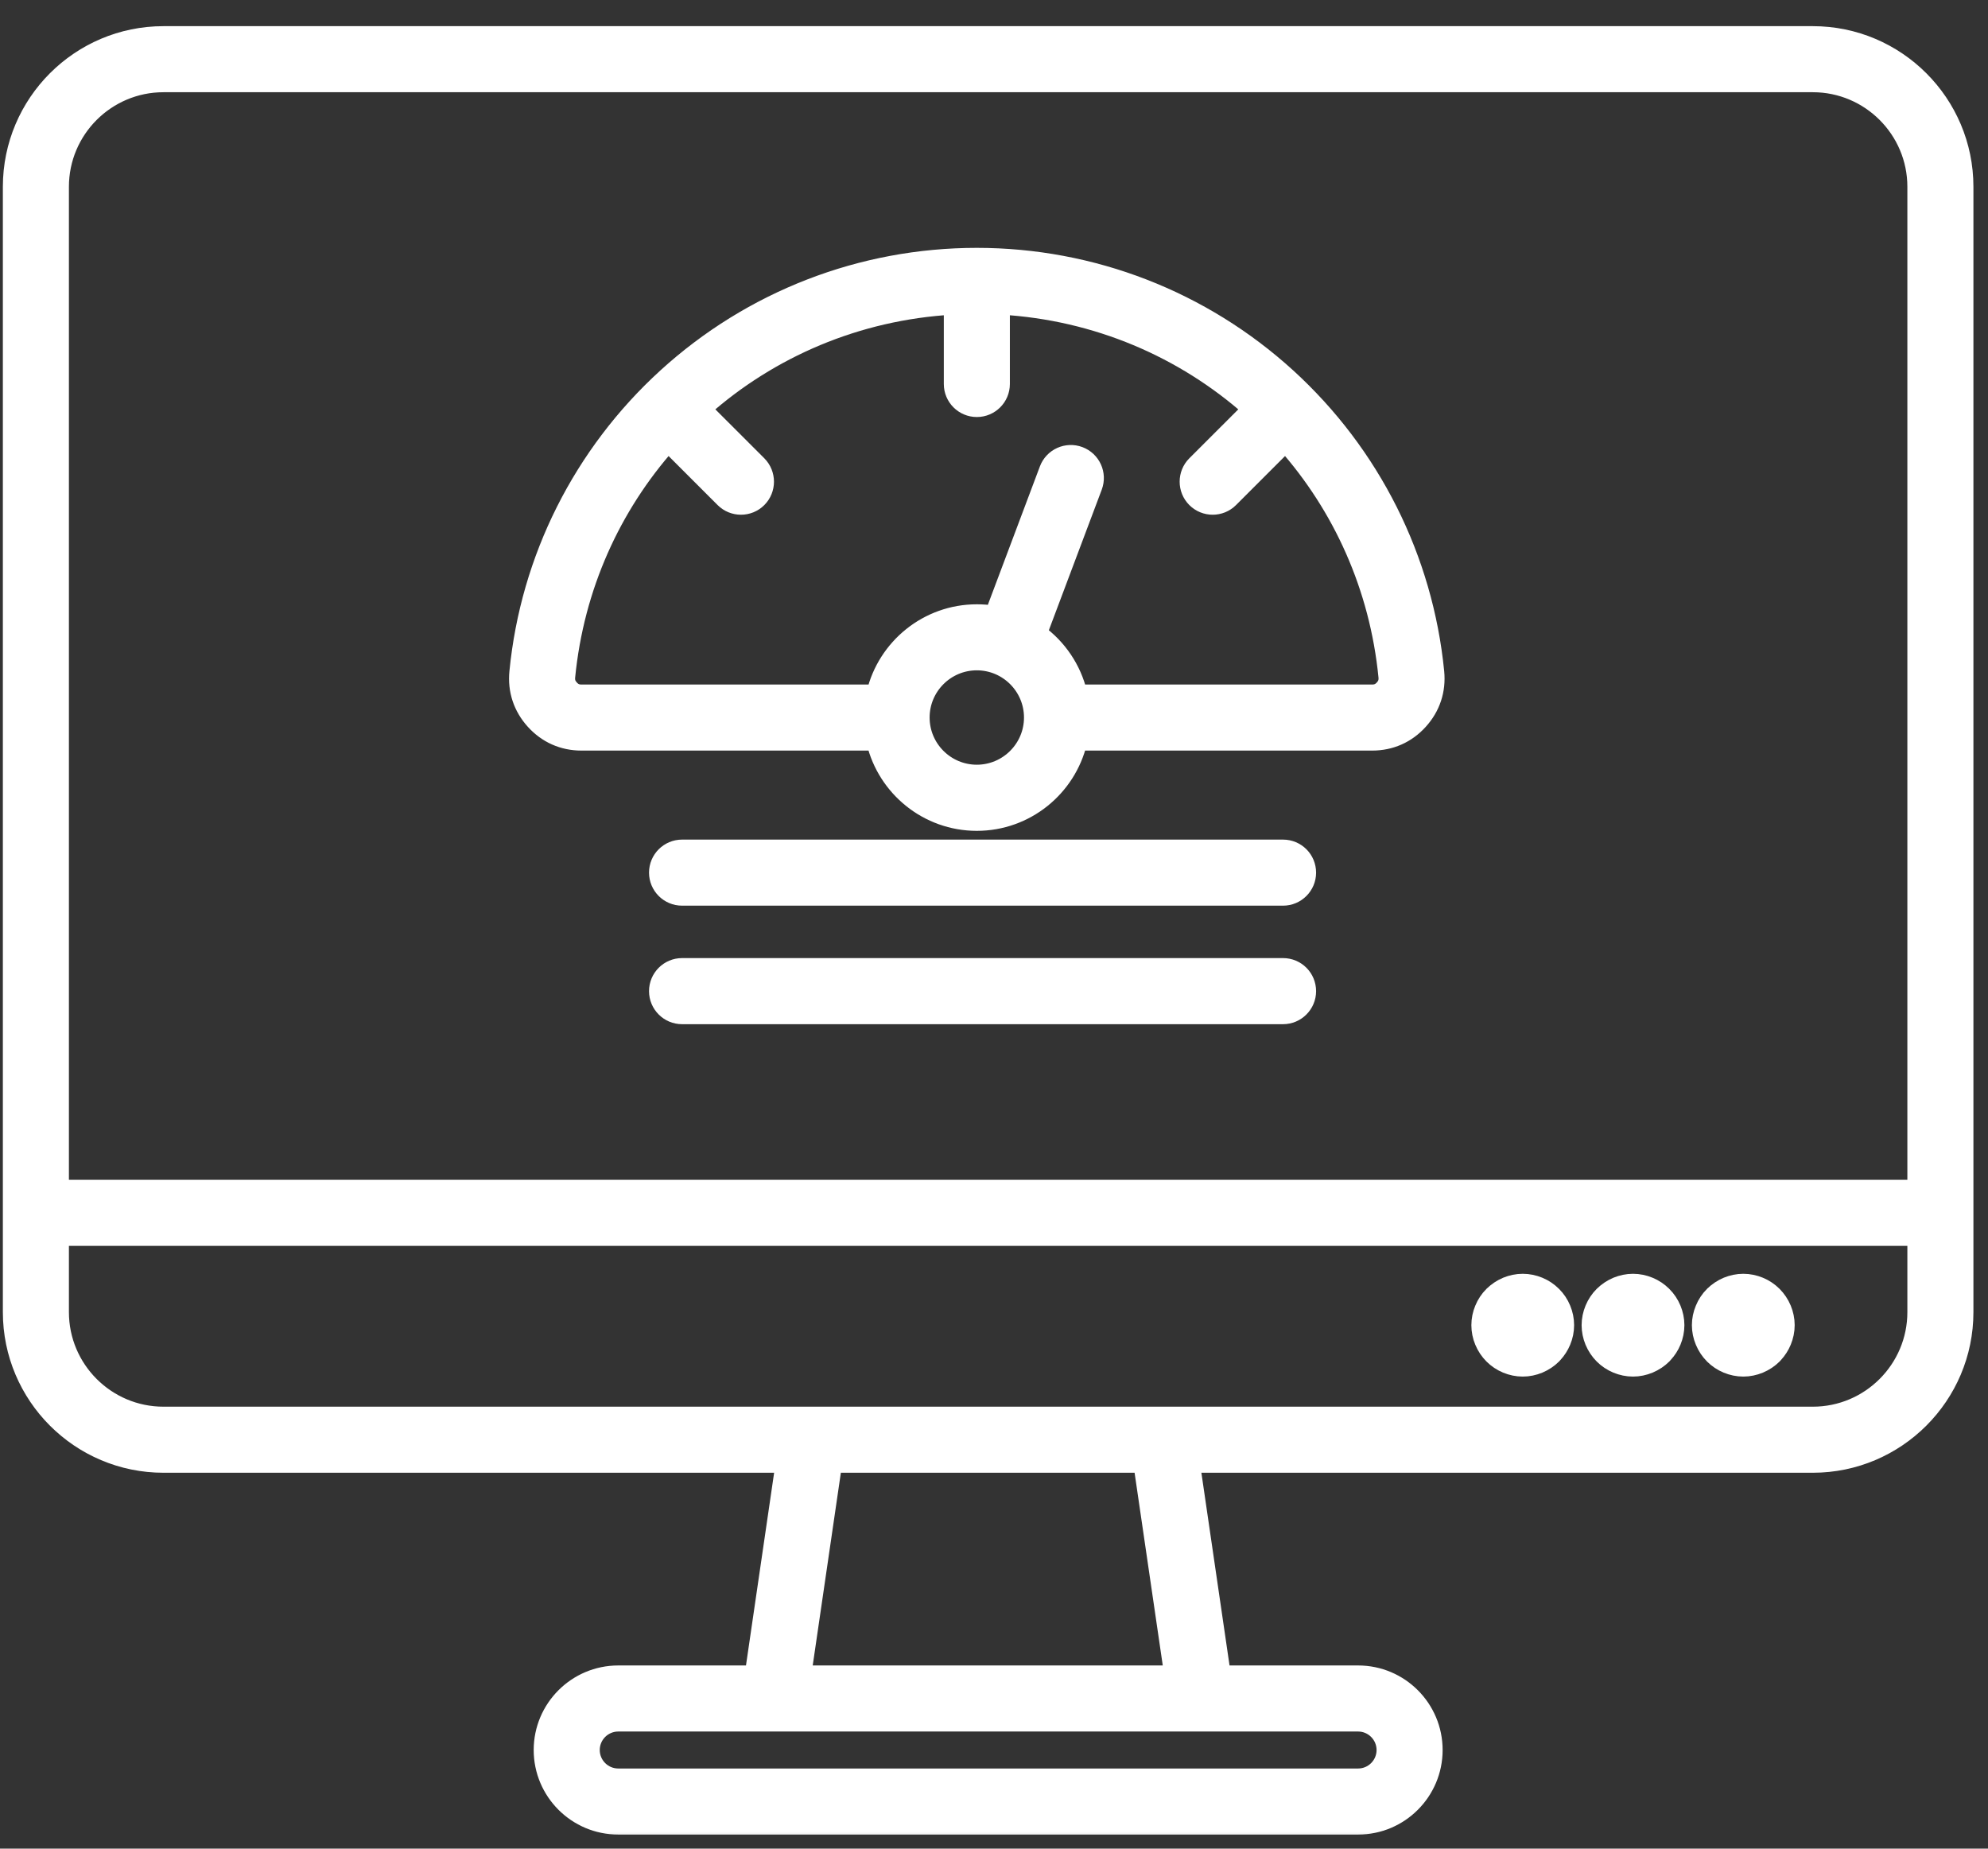
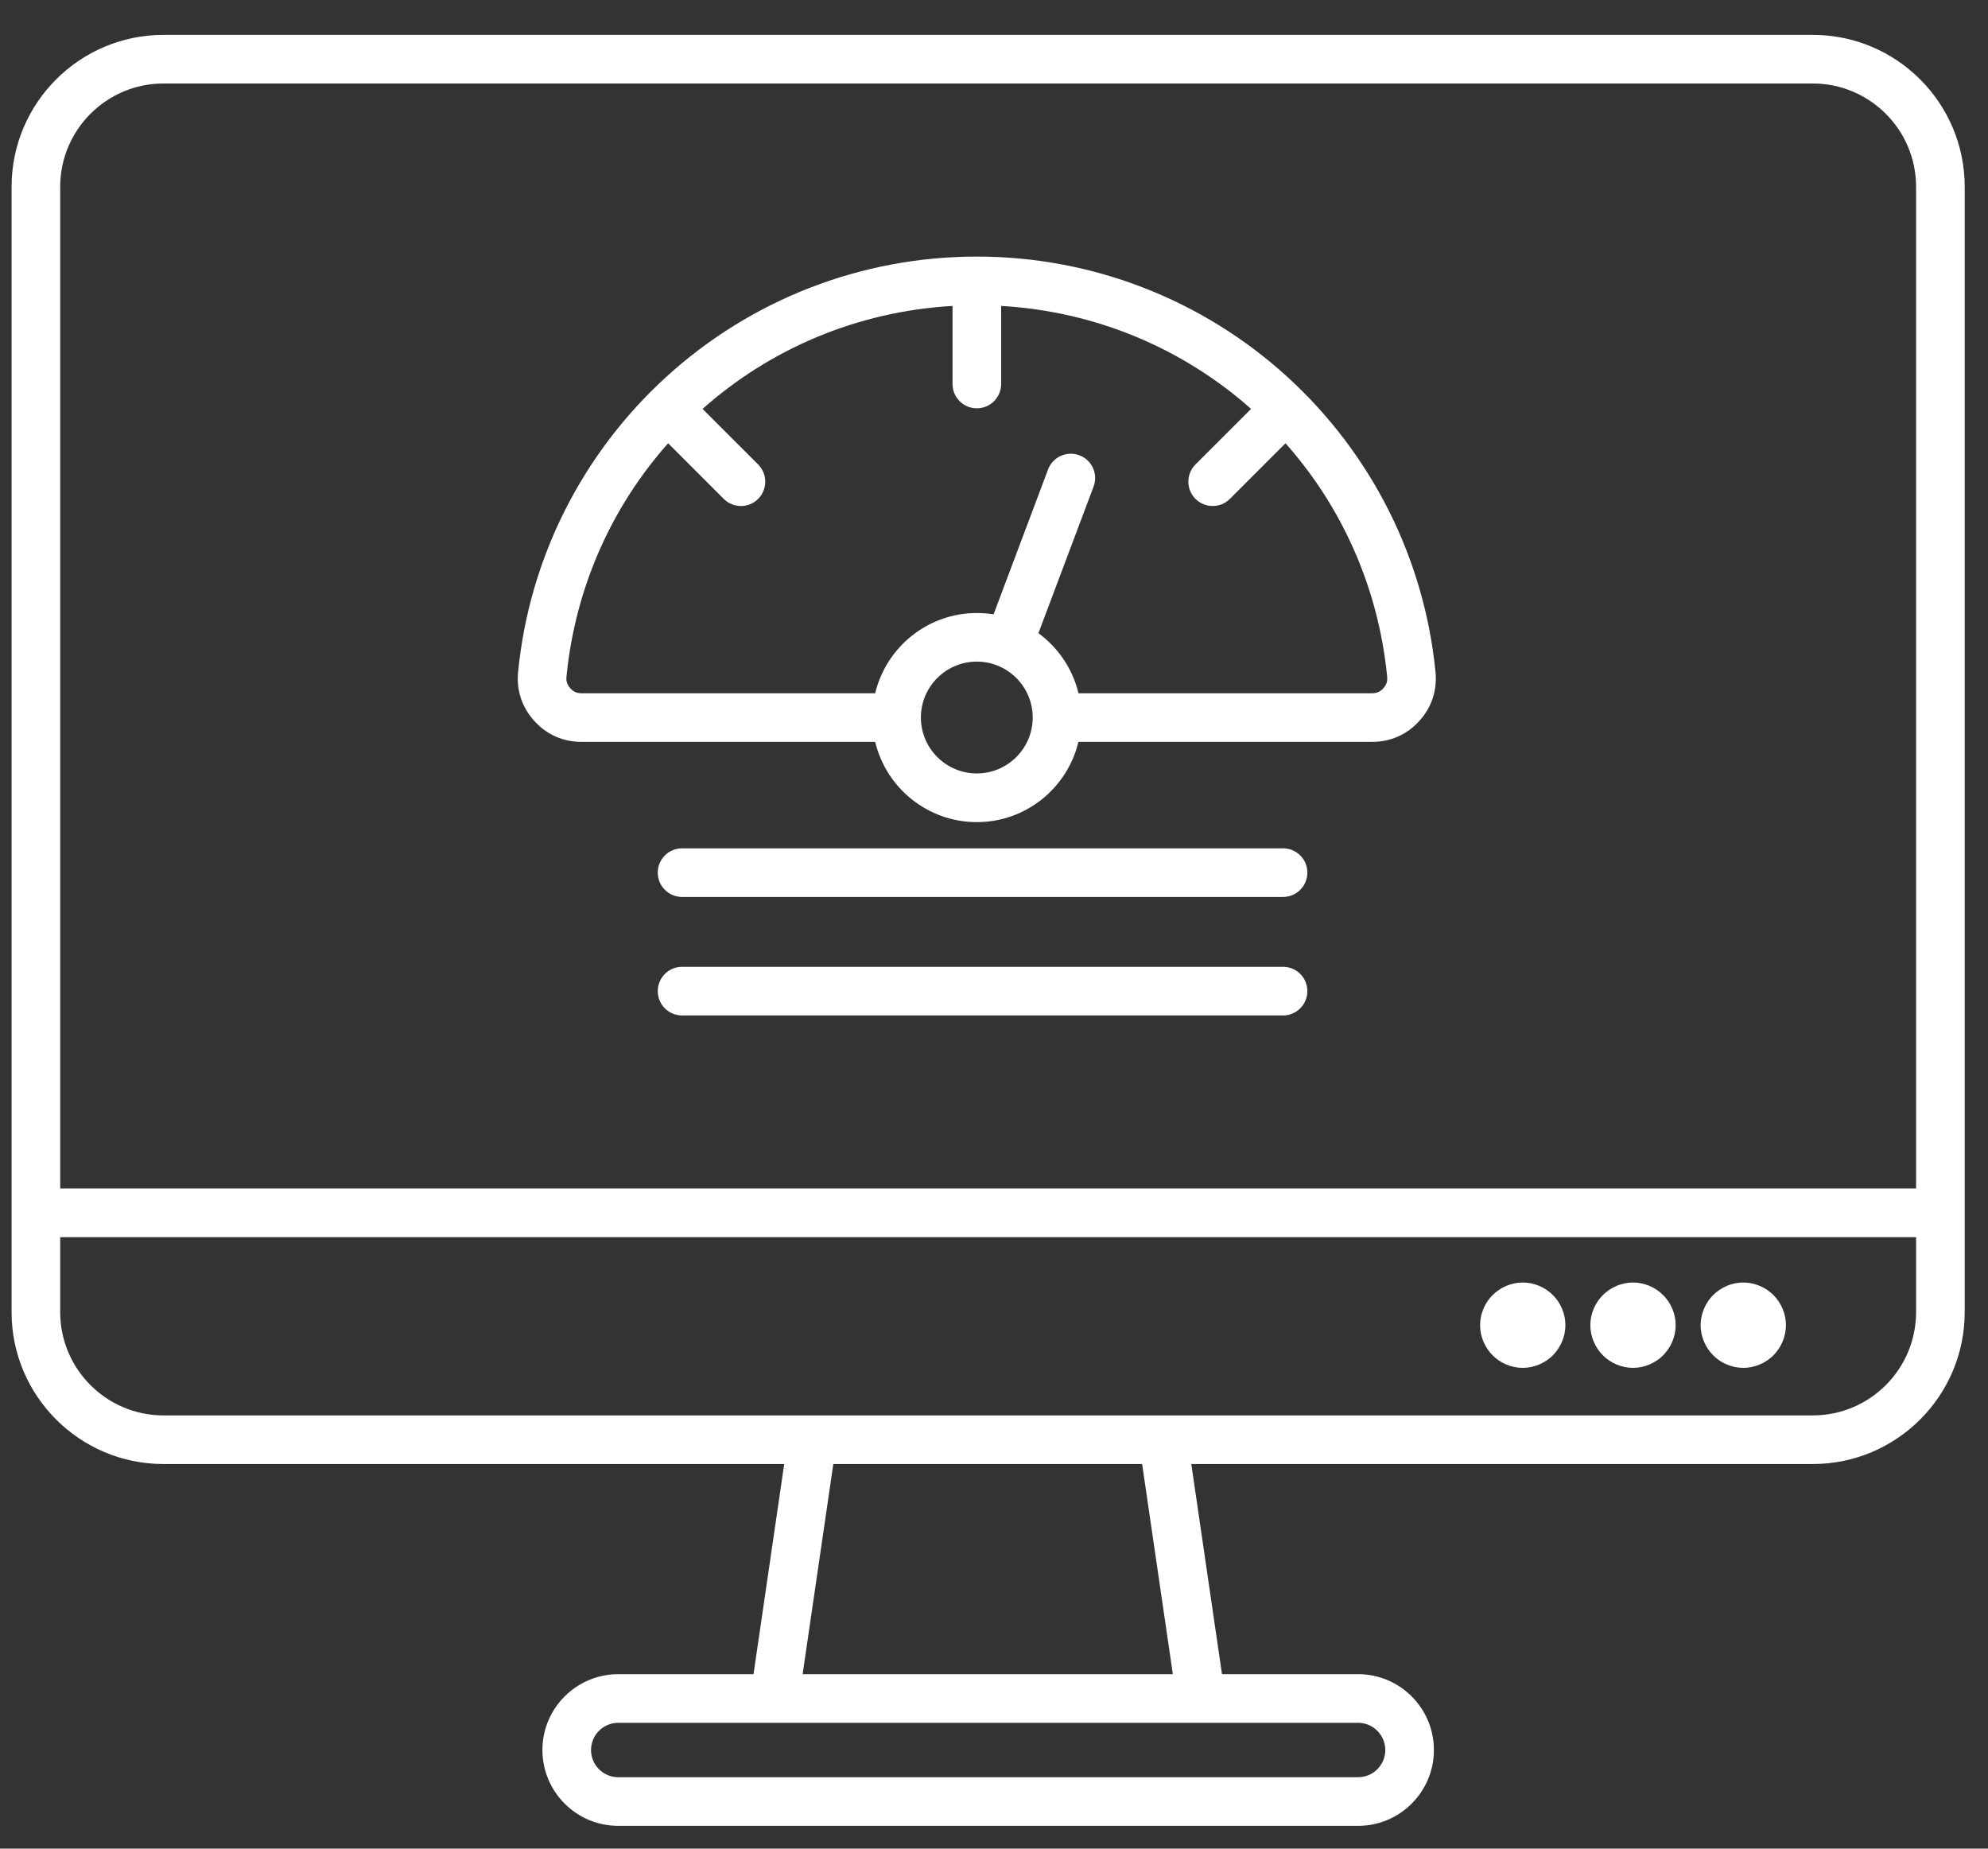
<svg xmlns="http://www.w3.org/2000/svg" width="57" height="53" viewBox="0 0 57 53" fill="none">
  <rect x="0" y="0" width="57" height="53" fill="#333333" stroke="none" />
  <mask id="path-1-outside-1_2113_5195" maskUnits="userSpaceOnUse" x="-0.668" y="0" width="58" height="53" fill="black">
-     <rect fill="white" x="-0.668" width="58" height="53" />
-     <path fill-rule="evenodd" clip-rule="evenodd" d="M51.977 1H4.687C2.285 1 0.332 2.953 0.332 5.355V37.618C0.332 40.02 2.285 41.973 4.687 41.973H22.485L21.605 47.998H17.726C16.527 47.998 15.552 48.973 15.552 50.172C15.552 51.371 16.527 52.346 17.726 52.346H38.94C40.139 52.346 41.113 51.371 41.113 50.172C41.113 48.973 40.139 47.998 38.94 47.998H35.037L34.157 41.973H51.977C54.379 41.973 56.332 40.02 56.332 37.618V5.355C56.332 2.953 54.379 1 51.977 1ZM4.687 2.394H51.977C53.61 2.394 54.938 3.722 54.938 5.355V34.074H1.726V5.355C1.726 3.722 3.054 2.394 4.687 2.394ZM39.719 50.172C39.719 50.602 39.369 50.952 38.94 50.952H17.726C17.296 50.952 16.946 50.602 16.946 50.172C16.946 49.742 17.296 49.392 17.726 49.392H38.94C39.368 49.392 39.719 49.742 39.719 50.172ZM33.628 47.998H23.013L23.893 41.973H32.747L33.628 47.998ZM51.977 40.579H4.687C3.054 40.579 1.726 39.251 1.726 37.618V35.469H54.938V37.618C54.938 39.251 53.61 40.579 51.977 40.579ZM44.789 37.526C44.85 37.672 44.883 37.829 44.883 37.991C44.883 38.154 44.85 38.312 44.789 38.457C44.733 38.593 44.653 38.716 44.556 38.822C44.547 38.834 44.536 38.845 44.524 38.857C44.414 38.967 44.278 39.058 44.126 39.122C43.98 39.182 43.823 39.216 43.66 39.216C43.497 39.216 43.339 39.182 43.194 39.122C43.044 39.06 42.91 38.97 42.798 38.858L42.796 38.856C42.684 38.743 42.593 38.608 42.531 38.458C42.47 38.312 42.437 38.155 42.437 37.992C42.437 37.83 42.47 37.672 42.531 37.527C42.592 37.377 42.683 37.242 42.794 37.13L42.797 37.128C42.91 37.017 43.044 36.926 43.194 36.863C43.34 36.803 43.497 36.769 43.66 36.769C43.823 36.769 43.981 36.803 44.126 36.863C44.276 36.925 44.41 37.015 44.522 37.127L44.524 37.129C44.637 37.241 44.728 37.376 44.789 37.526ZM16.672 21.269H25.093C25.408 22.587 26.595 23.57 28.007 23.57C29.42 23.57 30.606 22.587 30.921 21.269H39.342C39.871 21.269 40.339 21.062 40.694 20.67C41.05 20.277 41.21 19.791 41.159 19.265C40.839 16.017 39.33 13.011 36.909 10.803C34.47 8.581 31.309 7.356 28.007 7.356C24.705 7.356 21.544 8.581 19.105 10.803C16.683 13.012 15.173 16.017 14.855 19.265C14.803 19.791 14.964 20.277 15.32 20.67C15.675 21.061 16.142 21.269 16.672 21.269ZM28.007 22.174C27.123 22.174 26.404 21.455 26.404 20.571C26.404 19.687 27.123 18.968 28.007 18.968C28.891 18.968 29.61 19.687 29.61 20.571C29.61 21.455 28.891 22.174 28.007 22.174ZM16.242 19.401C16.495 16.822 17.554 14.512 19.157 12.708L20.752 14.303C20.888 14.439 21.067 14.507 21.245 14.507C21.424 14.507 21.602 14.439 21.738 14.303C22.009 14.031 22.009 13.589 21.738 13.316L20.144 11.723C22.073 10.009 24.569 8.928 27.311 8.771V11.009C27.311 11.394 27.623 11.706 28.008 11.706C28.393 11.706 28.705 11.394 28.705 11.009V8.771C31.446 8.929 33.941 10.01 35.871 11.723L34.277 13.316C34.005 13.588 34.005 14.03 34.277 14.303C34.413 14.439 34.592 14.507 34.77 14.507C34.949 14.507 35.127 14.439 35.263 14.303L36.858 12.708C38.46 14.512 39.519 16.822 39.773 19.401C39.785 19.535 39.753 19.633 39.662 19.733C39.573 19.832 39.476 19.875 39.343 19.875H30.922C30.755 19.173 30.339 18.567 29.774 18.153L31.355 13.951C31.491 13.591 31.309 13.189 30.949 13.053C30.588 12.917 30.186 13.099 30.05 13.459L28.488 17.613C28.332 17.587 28.172 17.575 28.008 17.575C26.595 17.575 25.409 18.558 25.094 19.875H16.672C16.538 19.875 16.442 19.833 16.353 19.733C16.262 19.633 16.229 19.535 16.242 19.401ZM37.485 25.018C37.485 25.403 37.172 25.715 36.788 25.715H19.556C19.171 25.715 18.859 25.403 18.859 25.018C18.859 24.634 19.171 24.321 19.556 24.321H36.788C37.174 24.321 37.485 24.633 37.485 25.018ZM37.485 28.416C37.485 28.8 37.172 29.113 36.788 29.113H19.556C19.171 29.113 18.859 28.8 18.859 28.416C18.859 28.031 19.171 27.718 19.556 27.718H36.788C37.174 27.718 37.485 28.03 37.485 28.416ZM47.951 37.526C48.011 37.672 48.045 37.829 48.045 37.991C48.045 38.154 48.011 38.312 47.951 38.457C47.895 38.593 47.815 38.716 47.717 38.822C47.708 38.834 47.697 38.845 47.686 38.857C47.575 38.967 47.439 39.058 47.287 39.122C47.141 39.182 46.984 39.216 46.821 39.216C46.659 39.216 46.501 39.182 46.355 39.122C46.206 39.06 46.071 38.97 45.959 38.858L45.957 38.856C45.845 38.743 45.755 38.608 45.692 38.458C45.632 38.312 45.598 38.155 45.598 37.992C45.598 37.83 45.632 37.672 45.692 37.527C45.754 37.377 45.844 37.242 45.956 37.13L45.958 37.128C46.071 37.017 46.206 36.926 46.355 36.863C46.502 36.803 46.659 36.769 46.821 36.769C46.984 36.769 47.142 36.803 47.287 36.863C47.437 36.925 47.572 37.015 47.683 37.127L47.686 37.129C47.798 37.241 47.889 37.376 47.951 37.526ZM51.113 37.526C51.173 37.672 51.207 37.829 51.207 37.991C51.207 38.154 51.173 38.312 51.113 38.457C51.057 38.593 50.977 38.716 50.88 38.822C50.87 38.834 50.86 38.845 50.848 38.857C50.738 38.967 50.602 39.058 50.45 39.122C50.303 39.182 50.147 39.216 49.984 39.216C49.821 39.216 49.663 39.182 49.518 39.122C49.368 39.06 49.233 38.97 49.122 38.858L49.119 38.856C49.008 38.743 48.917 38.608 48.855 38.458C48.794 38.312 48.76 38.155 48.76 37.992C48.76 37.83 48.794 37.672 48.855 37.527C48.916 37.377 49.007 37.242 49.118 37.13L49.121 37.128C49.233 37.017 49.368 36.926 49.518 36.863C49.664 36.803 49.821 36.769 49.984 36.769C50.147 36.769 50.304 36.803 50.45 36.863C50.6 36.925 50.734 37.015 50.846 37.127L50.848 37.129C50.96 37.241 51.05 37.376 51.113 37.526Z" />
-   </mask>
+     </mask>
  <path fill-rule="evenodd" clip-rule="evenodd" d="M51.977 1H4.687C2.285 1 0.332 2.953 0.332 5.355V37.618C0.332 40.02 2.285 41.973 4.687 41.973H22.485L21.605 47.998H17.726C16.527 47.998 15.552 48.973 15.552 50.172C15.552 51.371 16.527 52.346 17.726 52.346H38.94C40.139 52.346 41.113 51.371 41.113 50.172C41.113 48.973 40.139 47.998 38.94 47.998H35.037L34.157 41.973H51.977C54.379 41.973 56.332 40.02 56.332 37.618V5.355C56.332 2.953 54.379 1 51.977 1ZM4.687 2.394H51.977C53.61 2.394 54.938 3.722 54.938 5.355V34.074H1.726V5.355C1.726 3.722 3.054 2.394 4.687 2.394ZM39.719 50.172C39.719 50.602 39.369 50.952 38.94 50.952H17.726C17.296 50.952 16.946 50.602 16.946 50.172C16.946 49.742 17.296 49.392 17.726 49.392H38.94C39.368 49.392 39.719 49.742 39.719 50.172ZM33.628 47.998H23.013L23.893 41.973H32.747L33.628 47.998ZM51.977 40.579H4.687C3.054 40.579 1.726 39.251 1.726 37.618V35.469H54.938V37.618C54.938 39.251 53.61 40.579 51.977 40.579ZM44.789 37.526C44.85 37.672 44.883 37.829 44.883 37.991C44.883 38.154 44.85 38.312 44.789 38.457C44.733 38.593 44.653 38.716 44.556 38.822C44.547 38.834 44.536 38.845 44.524 38.857C44.414 38.967 44.278 39.058 44.126 39.122C43.98 39.182 43.823 39.216 43.66 39.216C43.497 39.216 43.339 39.182 43.194 39.122C43.044 39.06 42.91 38.97 42.798 38.858L42.796 38.856C42.684 38.743 42.593 38.608 42.531 38.458C42.47 38.312 42.437 38.155 42.437 37.992C42.437 37.83 42.47 37.672 42.531 37.527C42.592 37.377 42.683 37.242 42.794 37.13L42.797 37.128C42.91 37.017 43.044 36.926 43.194 36.863C43.34 36.803 43.497 36.769 43.66 36.769C43.823 36.769 43.981 36.803 44.126 36.863C44.276 36.925 44.41 37.015 44.522 37.127L44.524 37.129C44.637 37.241 44.728 37.376 44.789 37.526ZM16.672 21.269H25.093C25.408 22.587 26.595 23.57 28.007 23.57C29.42 23.57 30.606 22.587 30.921 21.269H39.342C39.871 21.269 40.339 21.062 40.694 20.67C41.05 20.277 41.21 19.791 41.159 19.265C40.839 16.017 39.33 13.011 36.909 10.803C34.47 8.581 31.309 7.356 28.007 7.356C24.705 7.356 21.544 8.581 19.105 10.803C16.683 13.012 15.173 16.017 14.855 19.265C14.803 19.791 14.964 20.277 15.32 20.67C15.675 21.061 16.142 21.269 16.672 21.269ZM28.007 22.174C27.123 22.174 26.404 21.455 26.404 20.571C26.404 19.687 27.123 18.968 28.007 18.968C28.891 18.968 29.61 19.687 29.61 20.571C29.61 21.455 28.891 22.174 28.007 22.174ZM16.242 19.401C16.495 16.822 17.554 14.512 19.157 12.708L20.752 14.303C20.888 14.439 21.067 14.507 21.245 14.507C21.424 14.507 21.602 14.439 21.738 14.303C22.009 14.031 22.009 13.589 21.738 13.316L20.144 11.723C22.073 10.009 24.569 8.928 27.311 8.771V11.009C27.311 11.394 27.623 11.706 28.008 11.706C28.393 11.706 28.705 11.394 28.705 11.009V8.771C31.446 8.929 33.941 10.01 35.871 11.723L34.277 13.316C34.005 13.588 34.005 14.03 34.277 14.303C34.413 14.439 34.592 14.507 34.77 14.507C34.949 14.507 35.127 14.439 35.263 14.303L36.858 12.708C38.46 14.512 39.519 16.822 39.773 19.401C39.785 19.535 39.753 19.633 39.662 19.733C39.573 19.832 39.476 19.875 39.343 19.875H30.922C30.755 19.173 30.339 18.567 29.774 18.153L31.355 13.951C31.491 13.591 31.309 13.189 30.949 13.053C30.588 12.917 30.186 13.099 30.05 13.459L28.488 17.613C28.332 17.587 28.172 17.575 28.008 17.575C26.595 17.575 25.409 18.558 25.094 19.875H16.672C16.538 19.875 16.442 19.833 16.353 19.733C16.262 19.633 16.229 19.535 16.242 19.401ZM37.485 25.018C37.485 25.403 37.172 25.715 36.788 25.715H19.556C19.171 25.715 18.859 25.403 18.859 25.018C18.859 24.634 19.171 24.321 19.556 24.321H36.788C37.174 24.321 37.485 24.633 37.485 25.018ZM37.485 28.416C37.485 28.8 37.172 29.113 36.788 29.113H19.556C19.171 29.113 18.859 28.8 18.859 28.416C18.859 28.031 19.171 27.718 19.556 27.718H36.788C37.174 27.718 37.485 28.03 37.485 28.416ZM47.951 37.526C48.011 37.672 48.045 37.829 48.045 37.991C48.045 38.154 48.011 38.312 47.951 38.457C47.895 38.593 47.815 38.716 47.717 38.822C47.708 38.834 47.697 38.845 47.686 38.857C47.575 38.967 47.439 39.058 47.287 39.122C47.141 39.182 46.984 39.216 46.821 39.216C46.659 39.216 46.501 39.182 46.355 39.122C46.206 39.06 46.071 38.97 45.959 38.858L45.957 38.856C45.845 38.743 45.755 38.608 45.692 38.458C45.632 38.312 45.598 38.155 45.598 37.992C45.598 37.83 45.632 37.672 45.692 37.527C45.754 37.377 45.844 37.242 45.956 37.13L45.958 37.128C46.071 37.017 46.206 36.926 46.355 36.863C46.502 36.803 46.659 36.769 46.821 36.769C46.984 36.769 47.142 36.803 47.287 36.863C47.437 36.925 47.572 37.015 47.683 37.127L47.686 37.129C47.798 37.241 47.889 37.376 47.951 37.526ZM51.113 37.526C51.173 37.672 51.207 37.829 51.207 37.991C51.207 38.154 51.173 38.312 51.113 38.457C51.057 38.593 50.977 38.716 50.88 38.822C50.87 38.834 50.86 38.845 50.848 38.857C50.738 38.967 50.602 39.058 50.45 39.122C50.303 39.182 50.147 39.216 49.984 39.216C49.821 39.216 49.663 39.182 49.518 39.122C49.368 39.06 49.233 38.97 49.122 38.858L49.119 38.856C49.008 38.743 48.917 38.608 48.855 38.458C48.794 38.312 48.76 38.155 48.76 37.992C48.76 37.83 48.794 37.672 48.855 37.527C48.916 37.377 49.007 37.242 49.118 37.13L49.121 37.128C49.233 37.017 49.368 36.926 49.518 36.863C49.664 36.803 49.821 36.769 49.984 36.769C50.147 36.769 50.304 36.803 50.45 36.863C50.6 36.925 50.734 37.015 50.846 37.127L50.848 37.129C50.96 37.241 51.05 37.376 51.113 37.526Z" fill="white" />
-   <path fill-rule="evenodd" clip-rule="evenodd" d="M51.977 1H4.687C2.285 1 0.332 2.953 0.332 5.355V37.618C0.332 40.02 2.285 41.973 4.687 41.973H22.485L21.605 47.998H17.726C16.527 47.998 15.552 48.973 15.552 50.172C15.552 51.371 16.527 52.346 17.726 52.346H38.94C40.139 52.346 41.113 51.371 41.113 50.172C41.113 48.973 40.139 47.998 38.94 47.998H35.037L34.157 41.973H51.977C54.379 41.973 56.332 40.02 56.332 37.618V5.355C56.332 2.953 54.379 1 51.977 1ZM4.687 2.394H51.977C53.61 2.394 54.938 3.722 54.938 5.355V34.074H1.726V5.355C1.726 3.722 3.054 2.394 4.687 2.394ZM39.719 50.172C39.719 50.602 39.369 50.952 38.94 50.952H17.726C17.296 50.952 16.946 50.602 16.946 50.172C16.946 49.742 17.296 49.392 17.726 49.392H38.94C39.368 49.392 39.719 49.742 39.719 50.172ZM33.628 47.998H23.013L23.893 41.973H32.747L33.628 47.998ZM51.977 40.579H4.687C3.054 40.579 1.726 39.251 1.726 37.618V35.469H54.938V37.618C54.938 39.251 53.61 40.579 51.977 40.579ZM44.789 37.526C44.85 37.672 44.883 37.829 44.883 37.991C44.883 38.154 44.85 38.312 44.789 38.457C44.733 38.593 44.653 38.716 44.556 38.822C44.547 38.834 44.536 38.845 44.524 38.857C44.414 38.967 44.278 39.058 44.126 39.122C43.98 39.182 43.823 39.216 43.66 39.216C43.497 39.216 43.339 39.182 43.194 39.122C43.044 39.06 42.91 38.97 42.798 38.858L42.796 38.856C42.684 38.743 42.593 38.608 42.531 38.458C42.47 38.312 42.437 38.155 42.437 37.992C42.437 37.83 42.47 37.672 42.531 37.527C42.592 37.377 42.683 37.242 42.794 37.13L42.797 37.128C42.91 37.017 43.044 36.926 43.194 36.863C43.34 36.803 43.497 36.769 43.66 36.769C43.823 36.769 43.981 36.803 44.126 36.863C44.276 36.925 44.41 37.015 44.522 37.127L44.524 37.129C44.637 37.241 44.728 37.376 44.789 37.526ZM16.672 21.269H25.093C25.408 22.587 26.595 23.57 28.007 23.57C29.42 23.57 30.606 22.587 30.921 21.269H39.342C39.871 21.269 40.339 21.062 40.694 20.67C41.05 20.277 41.21 19.791 41.159 19.265C40.839 16.017 39.33 13.011 36.909 10.803C34.47 8.581 31.309 7.356 28.007 7.356C24.705 7.356 21.544 8.581 19.105 10.803C16.683 13.012 15.173 16.017 14.855 19.265C14.803 19.791 14.964 20.277 15.32 20.67C15.675 21.061 16.142 21.269 16.672 21.269ZM28.007 22.174C27.123 22.174 26.404 21.455 26.404 20.571C26.404 19.687 27.123 18.968 28.007 18.968C28.891 18.968 29.61 19.687 29.61 20.571C29.61 21.455 28.891 22.174 28.007 22.174ZM16.242 19.401C16.495 16.822 17.554 14.512 19.157 12.708L20.752 14.303C20.888 14.439 21.067 14.507 21.245 14.507C21.424 14.507 21.602 14.439 21.738 14.303C22.009 14.031 22.009 13.589 21.738 13.316L20.144 11.723C22.073 10.009 24.569 8.928 27.311 8.771V11.009C27.311 11.394 27.623 11.706 28.008 11.706C28.393 11.706 28.705 11.394 28.705 11.009V8.771C31.446 8.929 33.941 10.01 35.871 11.723L34.277 13.316C34.005 13.588 34.005 14.03 34.277 14.303C34.413 14.439 34.592 14.507 34.77 14.507C34.949 14.507 35.127 14.439 35.263 14.303L36.858 12.708C38.46 14.512 39.519 16.822 39.773 19.401C39.785 19.535 39.753 19.633 39.662 19.733C39.573 19.832 39.476 19.875 39.343 19.875H30.922C30.755 19.173 30.339 18.567 29.774 18.153L31.355 13.951C31.491 13.591 31.309 13.189 30.949 13.053C30.588 12.917 30.186 13.099 30.05 13.459L28.488 17.613C28.332 17.587 28.172 17.575 28.008 17.575C26.595 17.575 25.409 18.558 25.094 19.875H16.672C16.538 19.875 16.442 19.833 16.353 19.733C16.262 19.633 16.229 19.535 16.242 19.401ZM37.485 25.018C37.485 25.403 37.172 25.715 36.788 25.715H19.556C19.171 25.715 18.859 25.403 18.859 25.018C18.859 24.634 19.171 24.321 19.556 24.321H36.788C37.174 24.321 37.485 24.633 37.485 25.018ZM37.485 28.416C37.485 28.8 37.172 29.113 36.788 29.113H19.556C19.171 29.113 18.859 28.8 18.859 28.416C18.859 28.031 19.171 27.718 19.556 27.718H36.788C37.174 27.718 37.485 28.03 37.485 28.416ZM47.951 37.526C48.011 37.672 48.045 37.829 48.045 37.991C48.045 38.154 48.011 38.312 47.951 38.457C47.895 38.593 47.815 38.716 47.717 38.822C47.708 38.834 47.697 38.845 47.686 38.857C47.575 38.967 47.439 39.058 47.287 39.122C47.141 39.182 46.984 39.216 46.821 39.216C46.659 39.216 46.501 39.182 46.355 39.122C46.206 39.06 46.071 38.97 45.959 38.858L45.957 38.856C45.845 38.743 45.755 38.608 45.692 38.458C45.632 38.312 45.598 38.155 45.598 37.992C45.598 37.83 45.632 37.672 45.692 37.527C45.754 37.377 45.844 37.242 45.956 37.13L45.958 37.128C46.071 37.017 46.206 36.926 46.355 36.863C46.502 36.803 46.659 36.769 46.821 36.769C46.984 36.769 47.142 36.803 47.287 36.863C47.437 36.925 47.572 37.015 47.683 37.127L47.686 37.129C47.798 37.241 47.889 37.376 47.951 37.526ZM51.113 37.526C51.173 37.672 51.207 37.829 51.207 37.991C51.207 38.154 51.173 38.312 51.113 38.457C51.057 38.593 50.977 38.716 50.88 38.822C50.87 38.834 50.86 38.845 50.848 38.857C50.738 38.967 50.602 39.058 50.45 39.122C50.303 39.182 50.147 39.216 49.984 39.216C49.821 39.216 49.663 39.182 49.518 39.122C49.368 39.06 49.233 38.97 49.122 38.858L49.119 38.856C49.008 38.743 48.917 38.608 48.855 38.458C48.794 38.312 48.76 38.155 48.76 37.992C48.76 37.83 48.794 37.672 48.855 37.527C48.916 37.377 49.007 37.242 49.118 37.13L49.121 37.128C49.233 37.017 49.368 36.926 49.518 36.863C49.664 36.803 49.821 36.769 49.984 36.769C50.147 36.769 50.304 36.803 50.45 36.863C50.6 36.925 50.734 37.015 50.846 37.127L50.848 37.129C50.96 37.241 51.05 37.376 51.113 37.526Z" stroke="white" stroke-width="0.5" mask="url(#path-1-outside-1_2113_5195)" />
</svg>